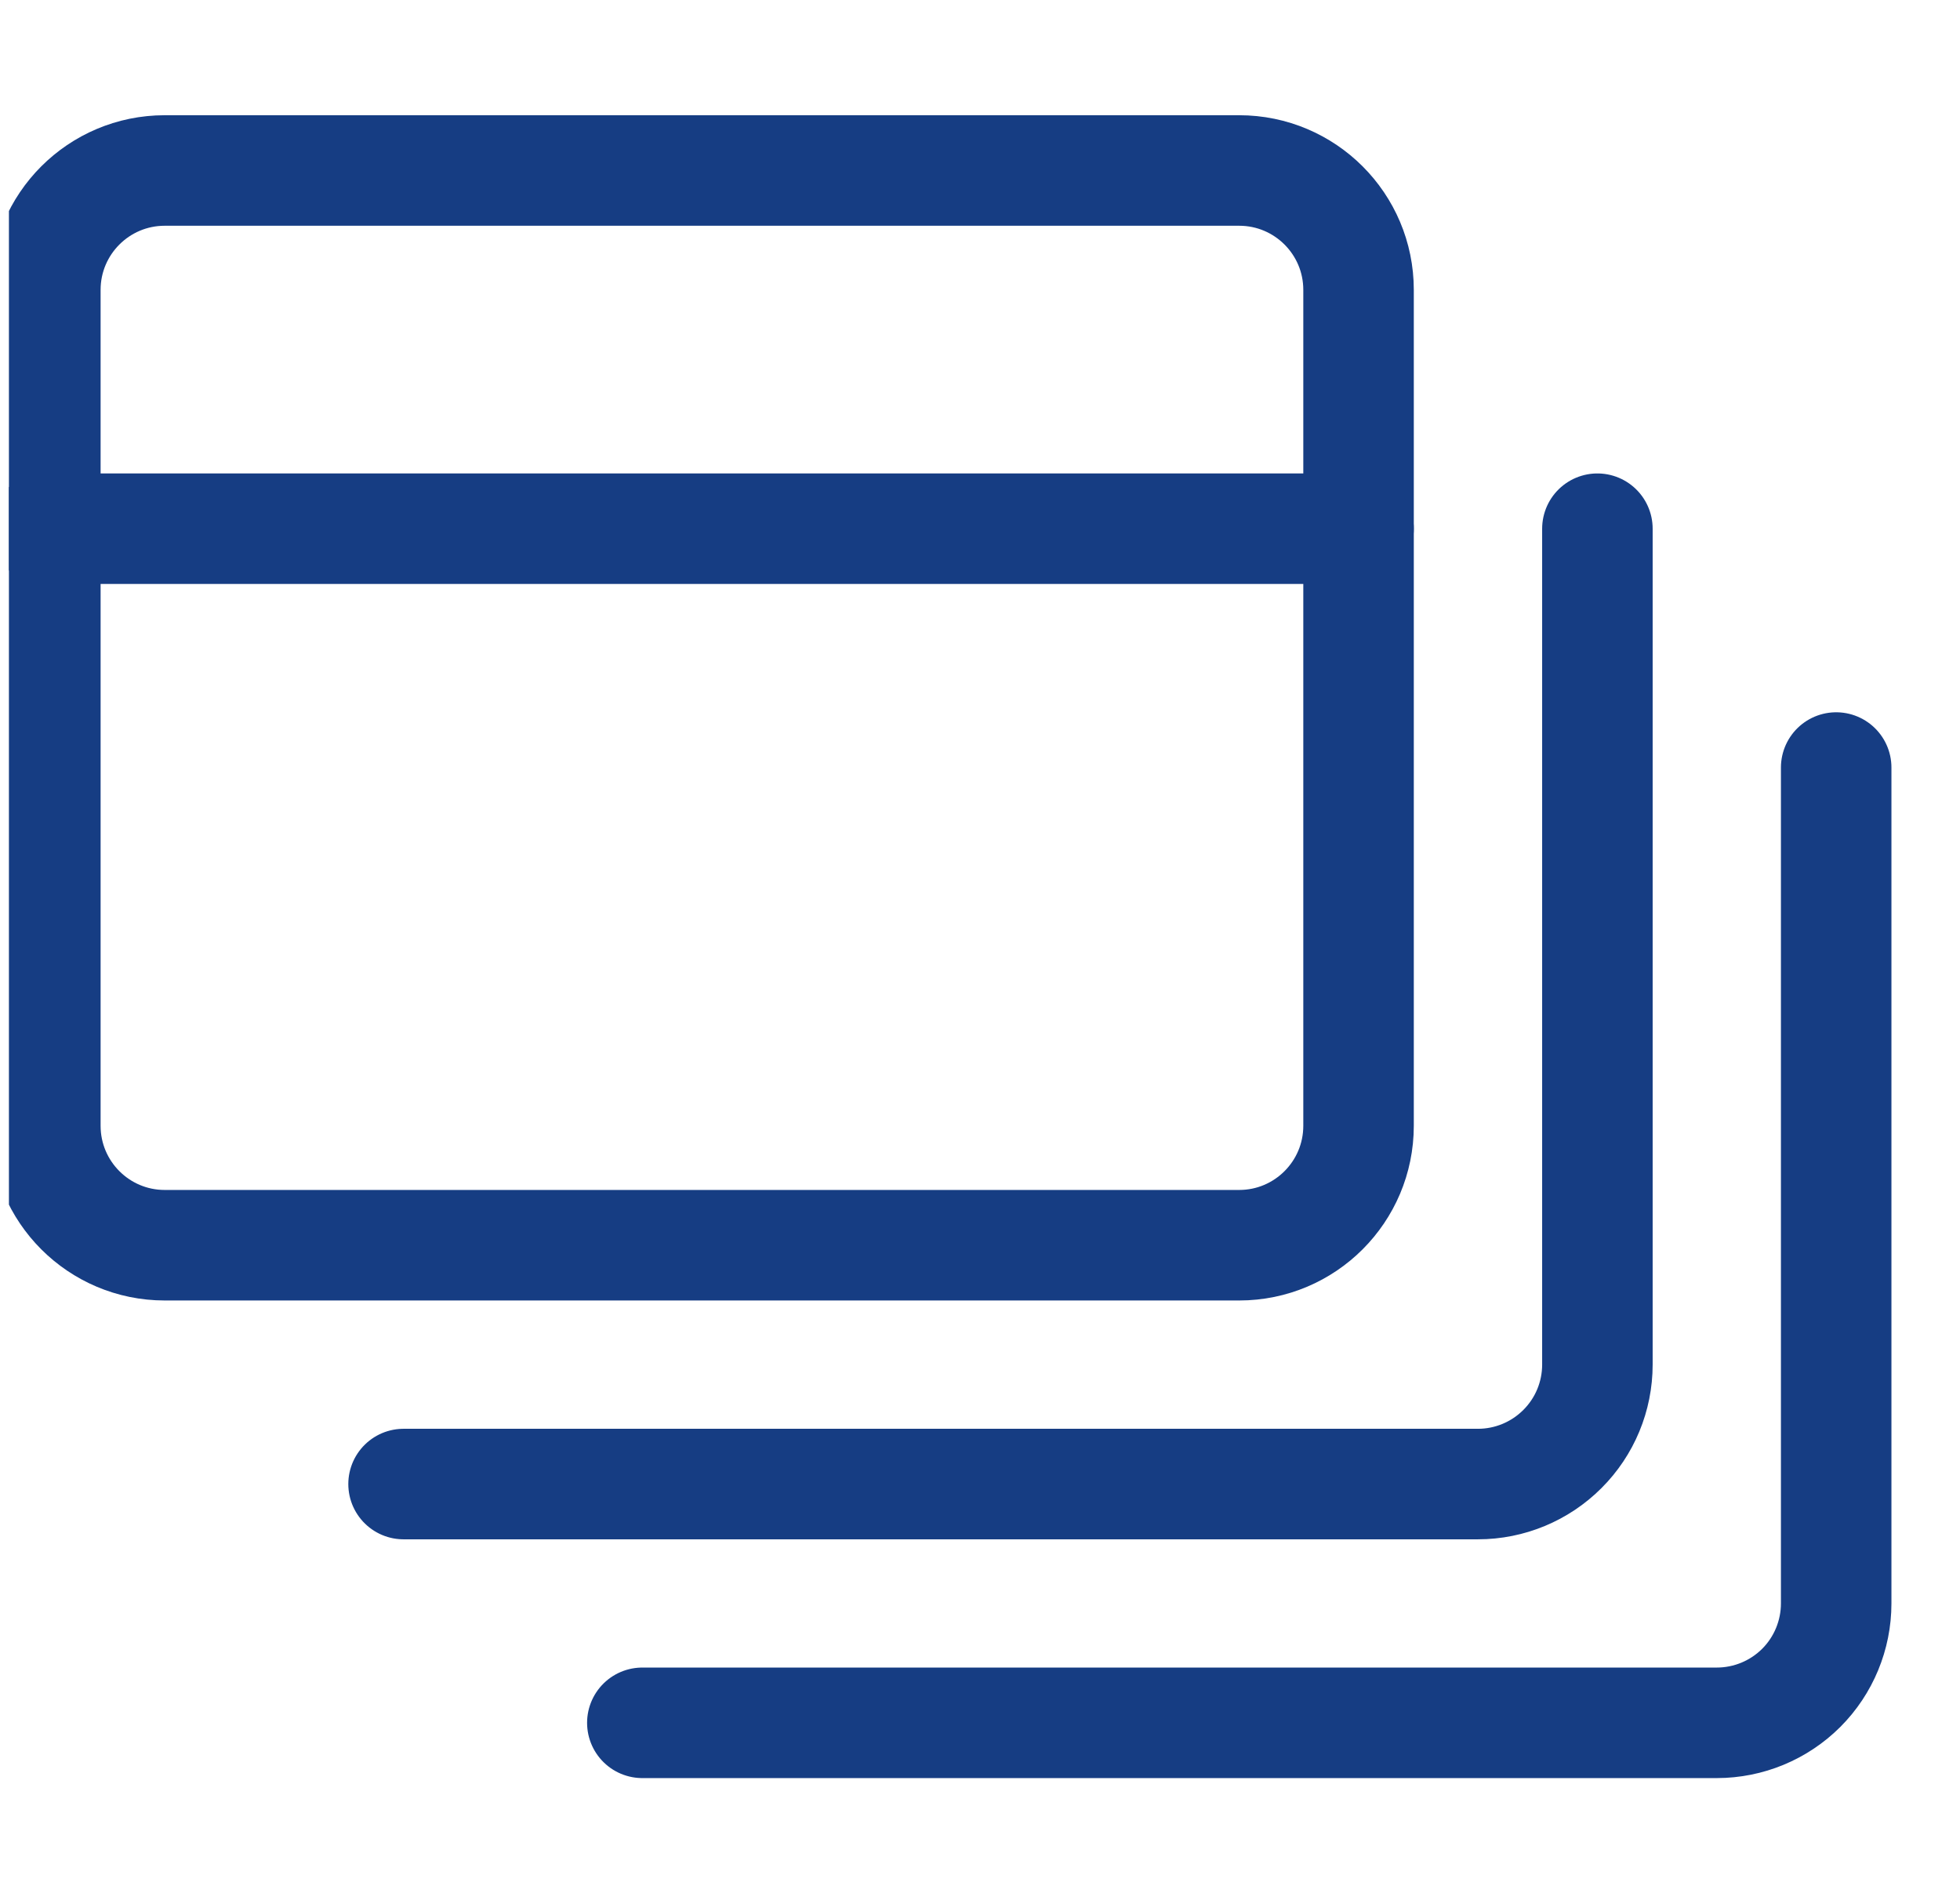
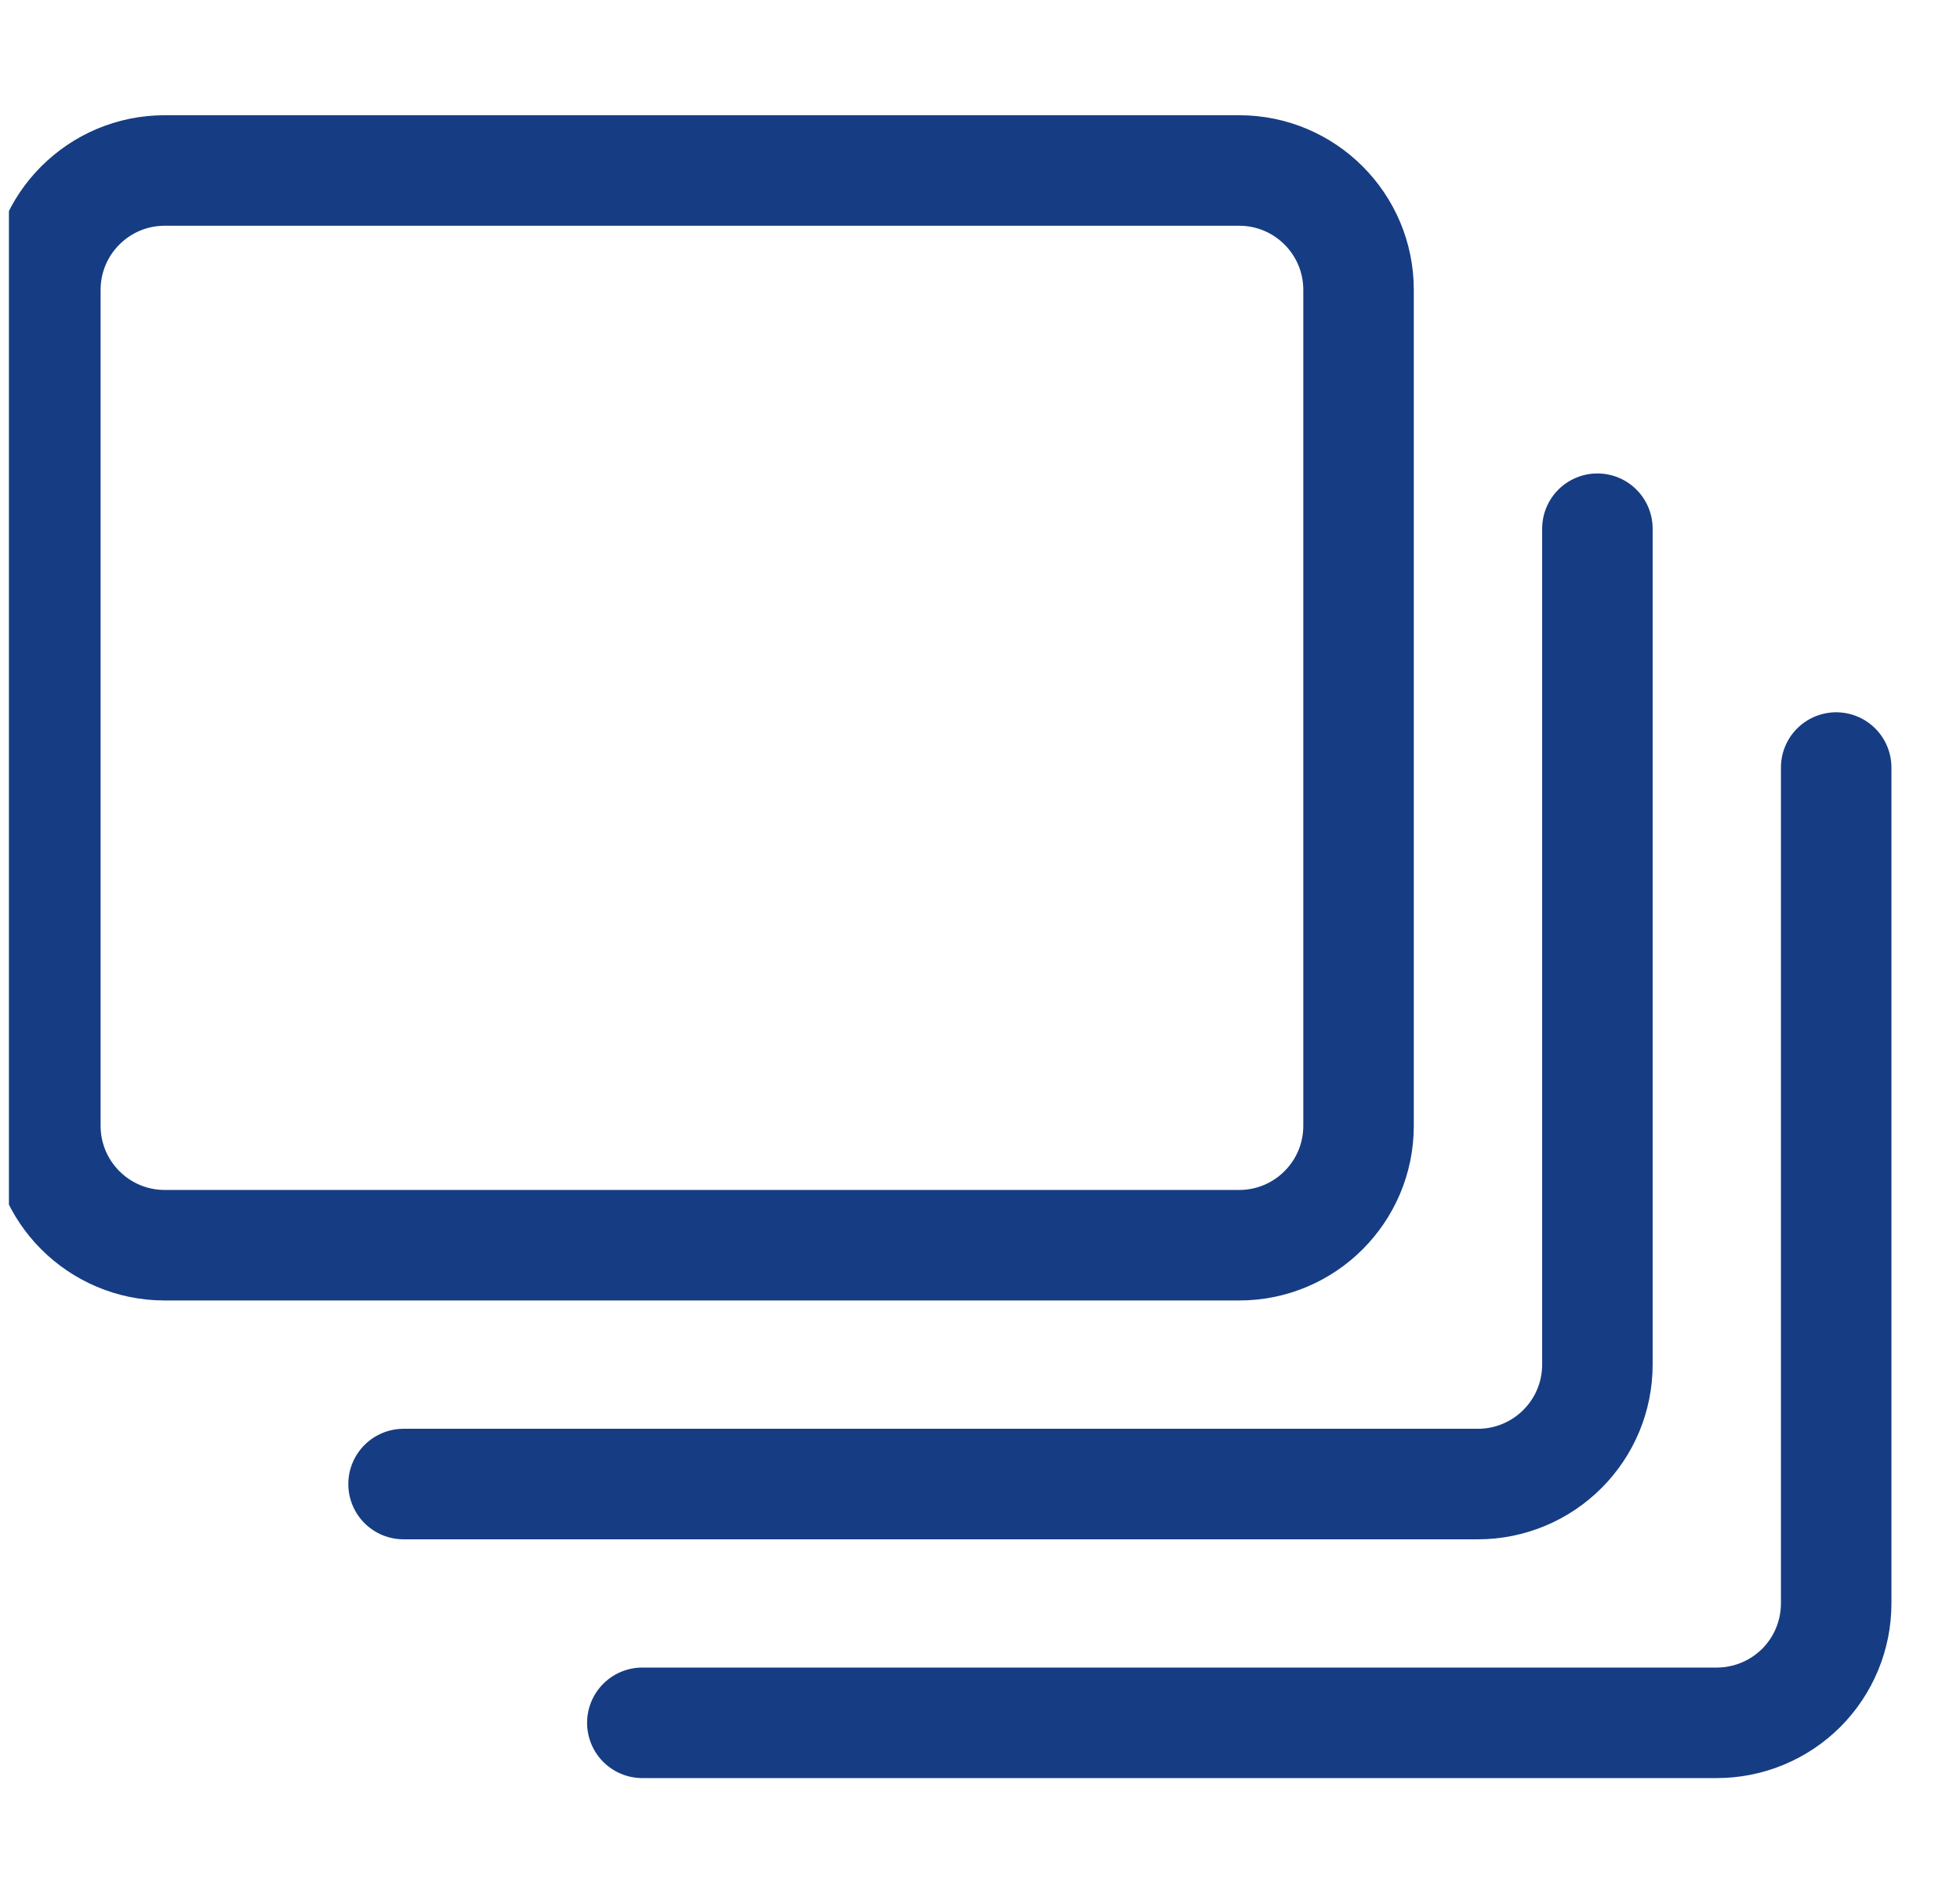
<svg xmlns="http://www.w3.org/2000/svg" width="29" height="28" viewBox="0 0 29 28" fill="none">
  <g clip-path="url(#clip0_1959_36829)">
    <path d="M18.335 2.522H2.437C1.462 2.522 0.671 3.313 0.671 4.288V16.653C0.671 17.629 1.462 18.42 2.437 18.42H18.335C19.31 18.42 20.101 17.629 20.101 16.653V4.288C20.101 3.313 19.31 2.522 18.335 2.522Z" stroke="#163D83" stroke-width="1.635" stroke-linecap="round" stroke-linejoin="round" />
-     <path d="M0.671 7.821H20.101" stroke="#163D83" stroke-width="1.635" stroke-linecap="round" stroke-linejoin="round" />
    <path d="M23.635 7.821V20.186C23.635 20.655 23.449 21.104 23.117 21.435C22.786 21.766 22.337 21.953 21.868 21.953H5.971" stroke="#163D83" stroke-width="1.635" stroke-linecap="round" stroke-linejoin="round" />
    <path d="M27.168 11.354V23.719C27.168 24.187 26.982 24.637 26.651 24.968C26.319 25.299 25.87 25.485 25.401 25.485H9.504" stroke="#163D83" stroke-width="1.635" stroke-linecap="round" stroke-linejoin="round" />
  </g>
  <defs>
    <clipPath id="clip0_1959_36829">
      <rect width="28.737" height="28" fill="white" transform="translate(0.132 0)" />
    </clipPath>
  </defs>
</svg>